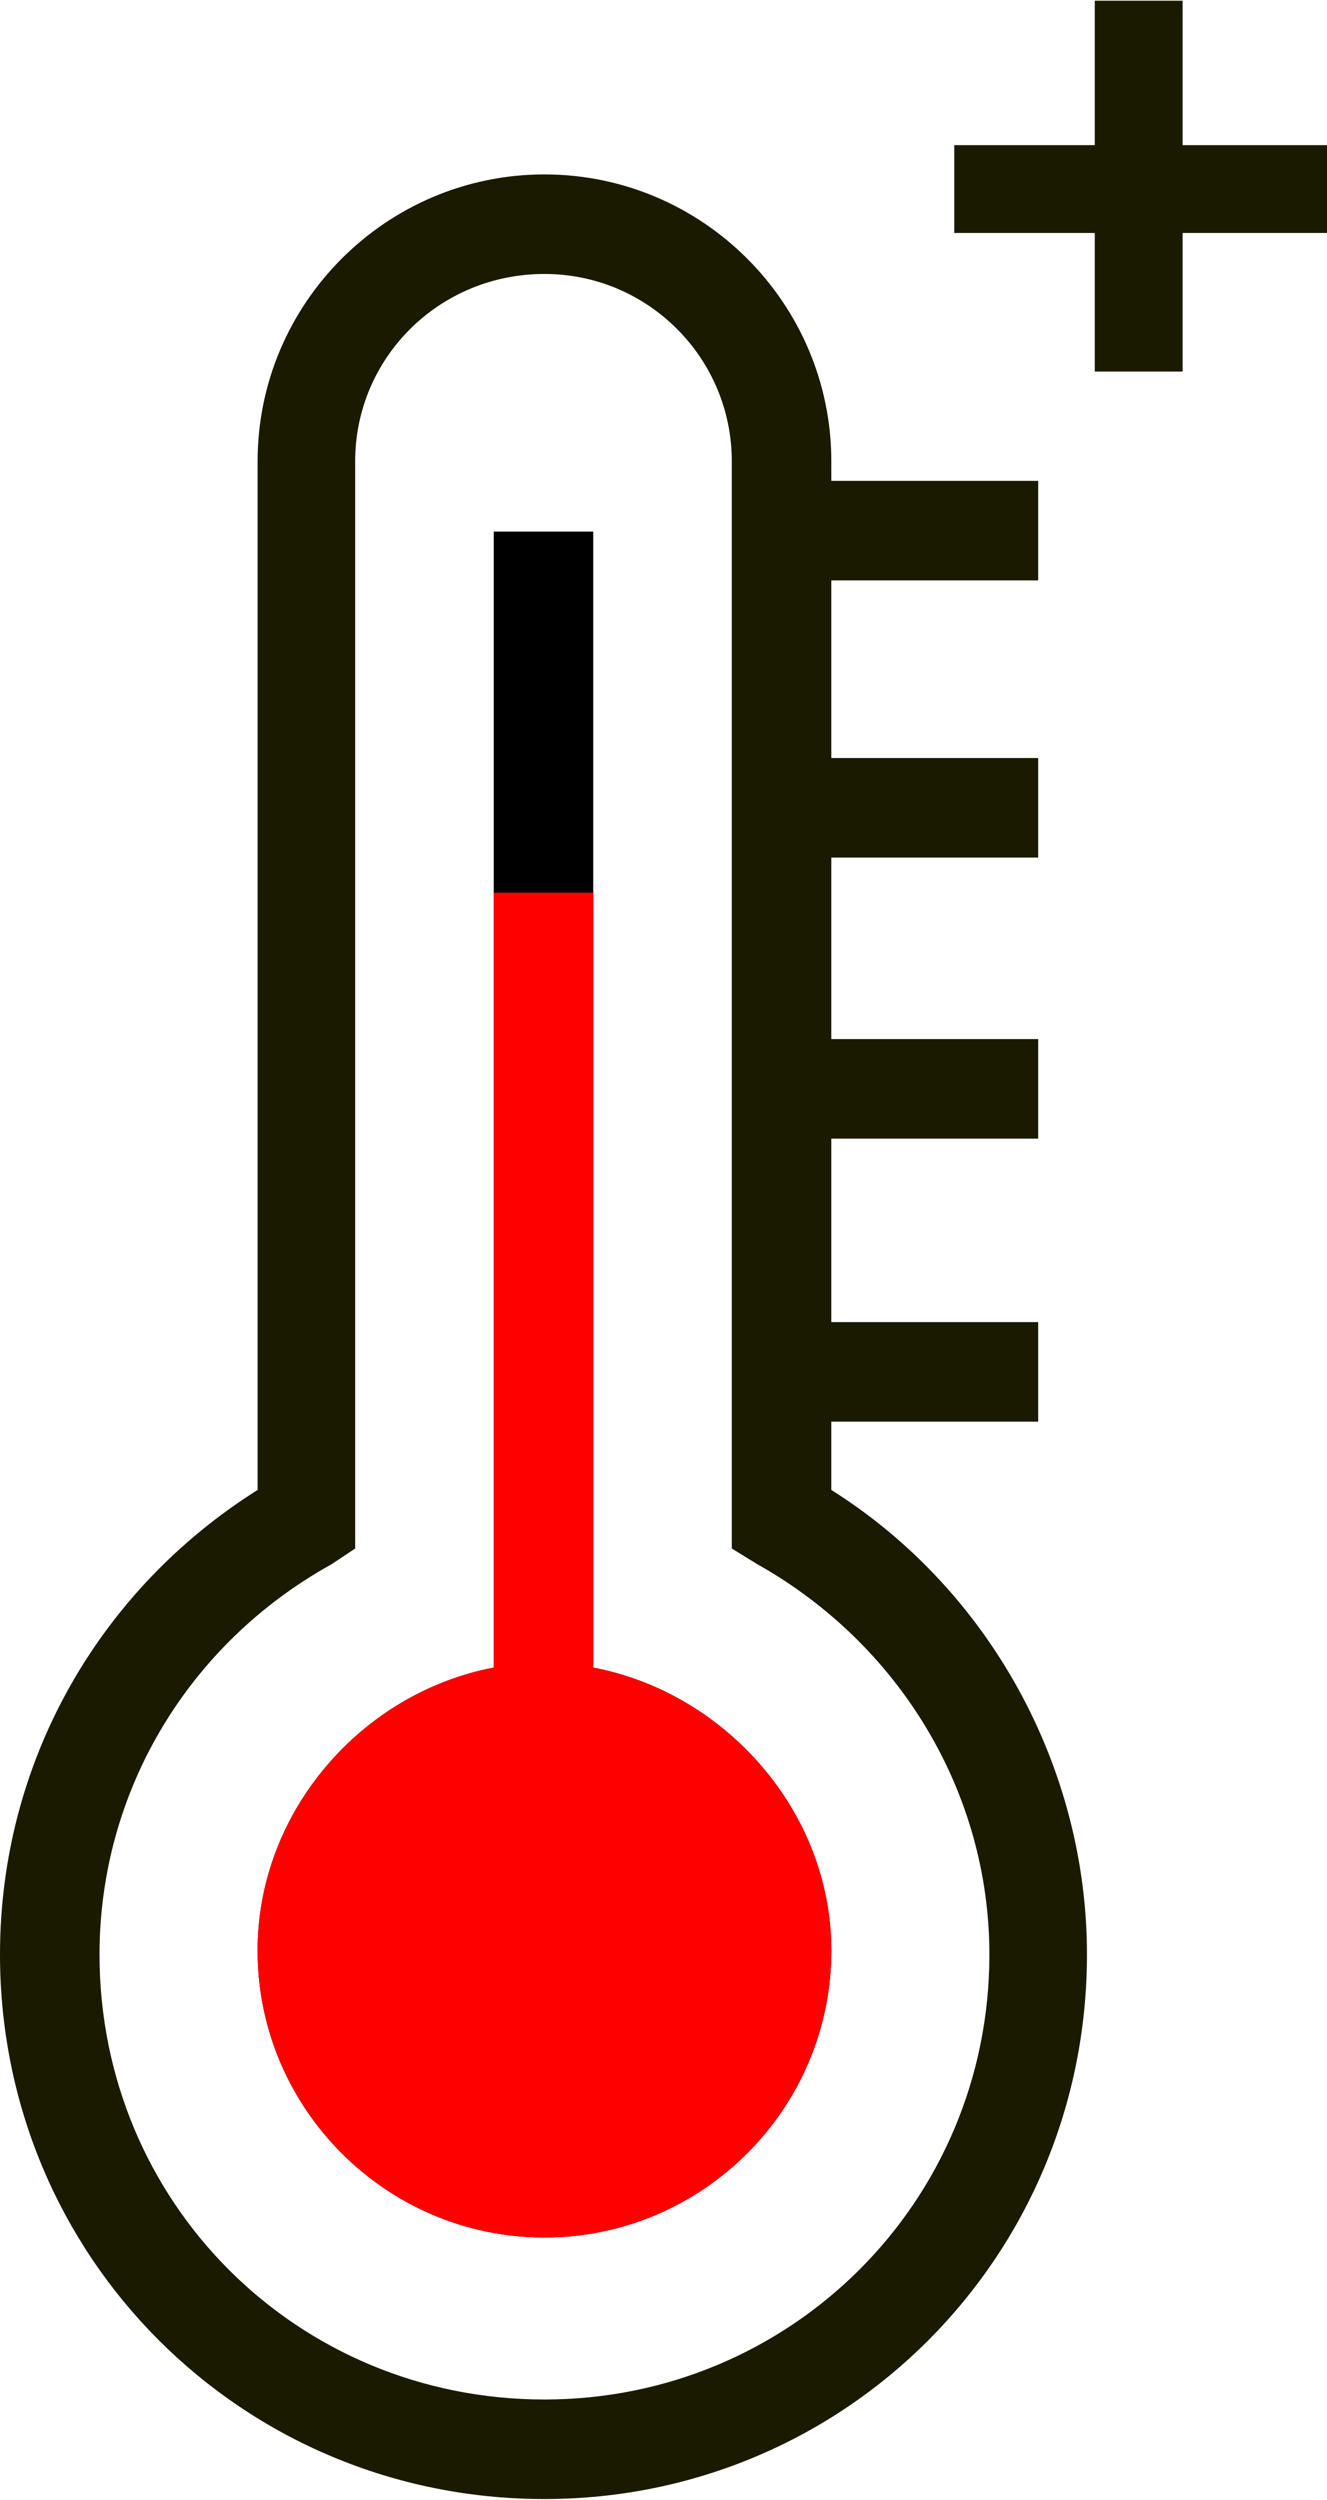
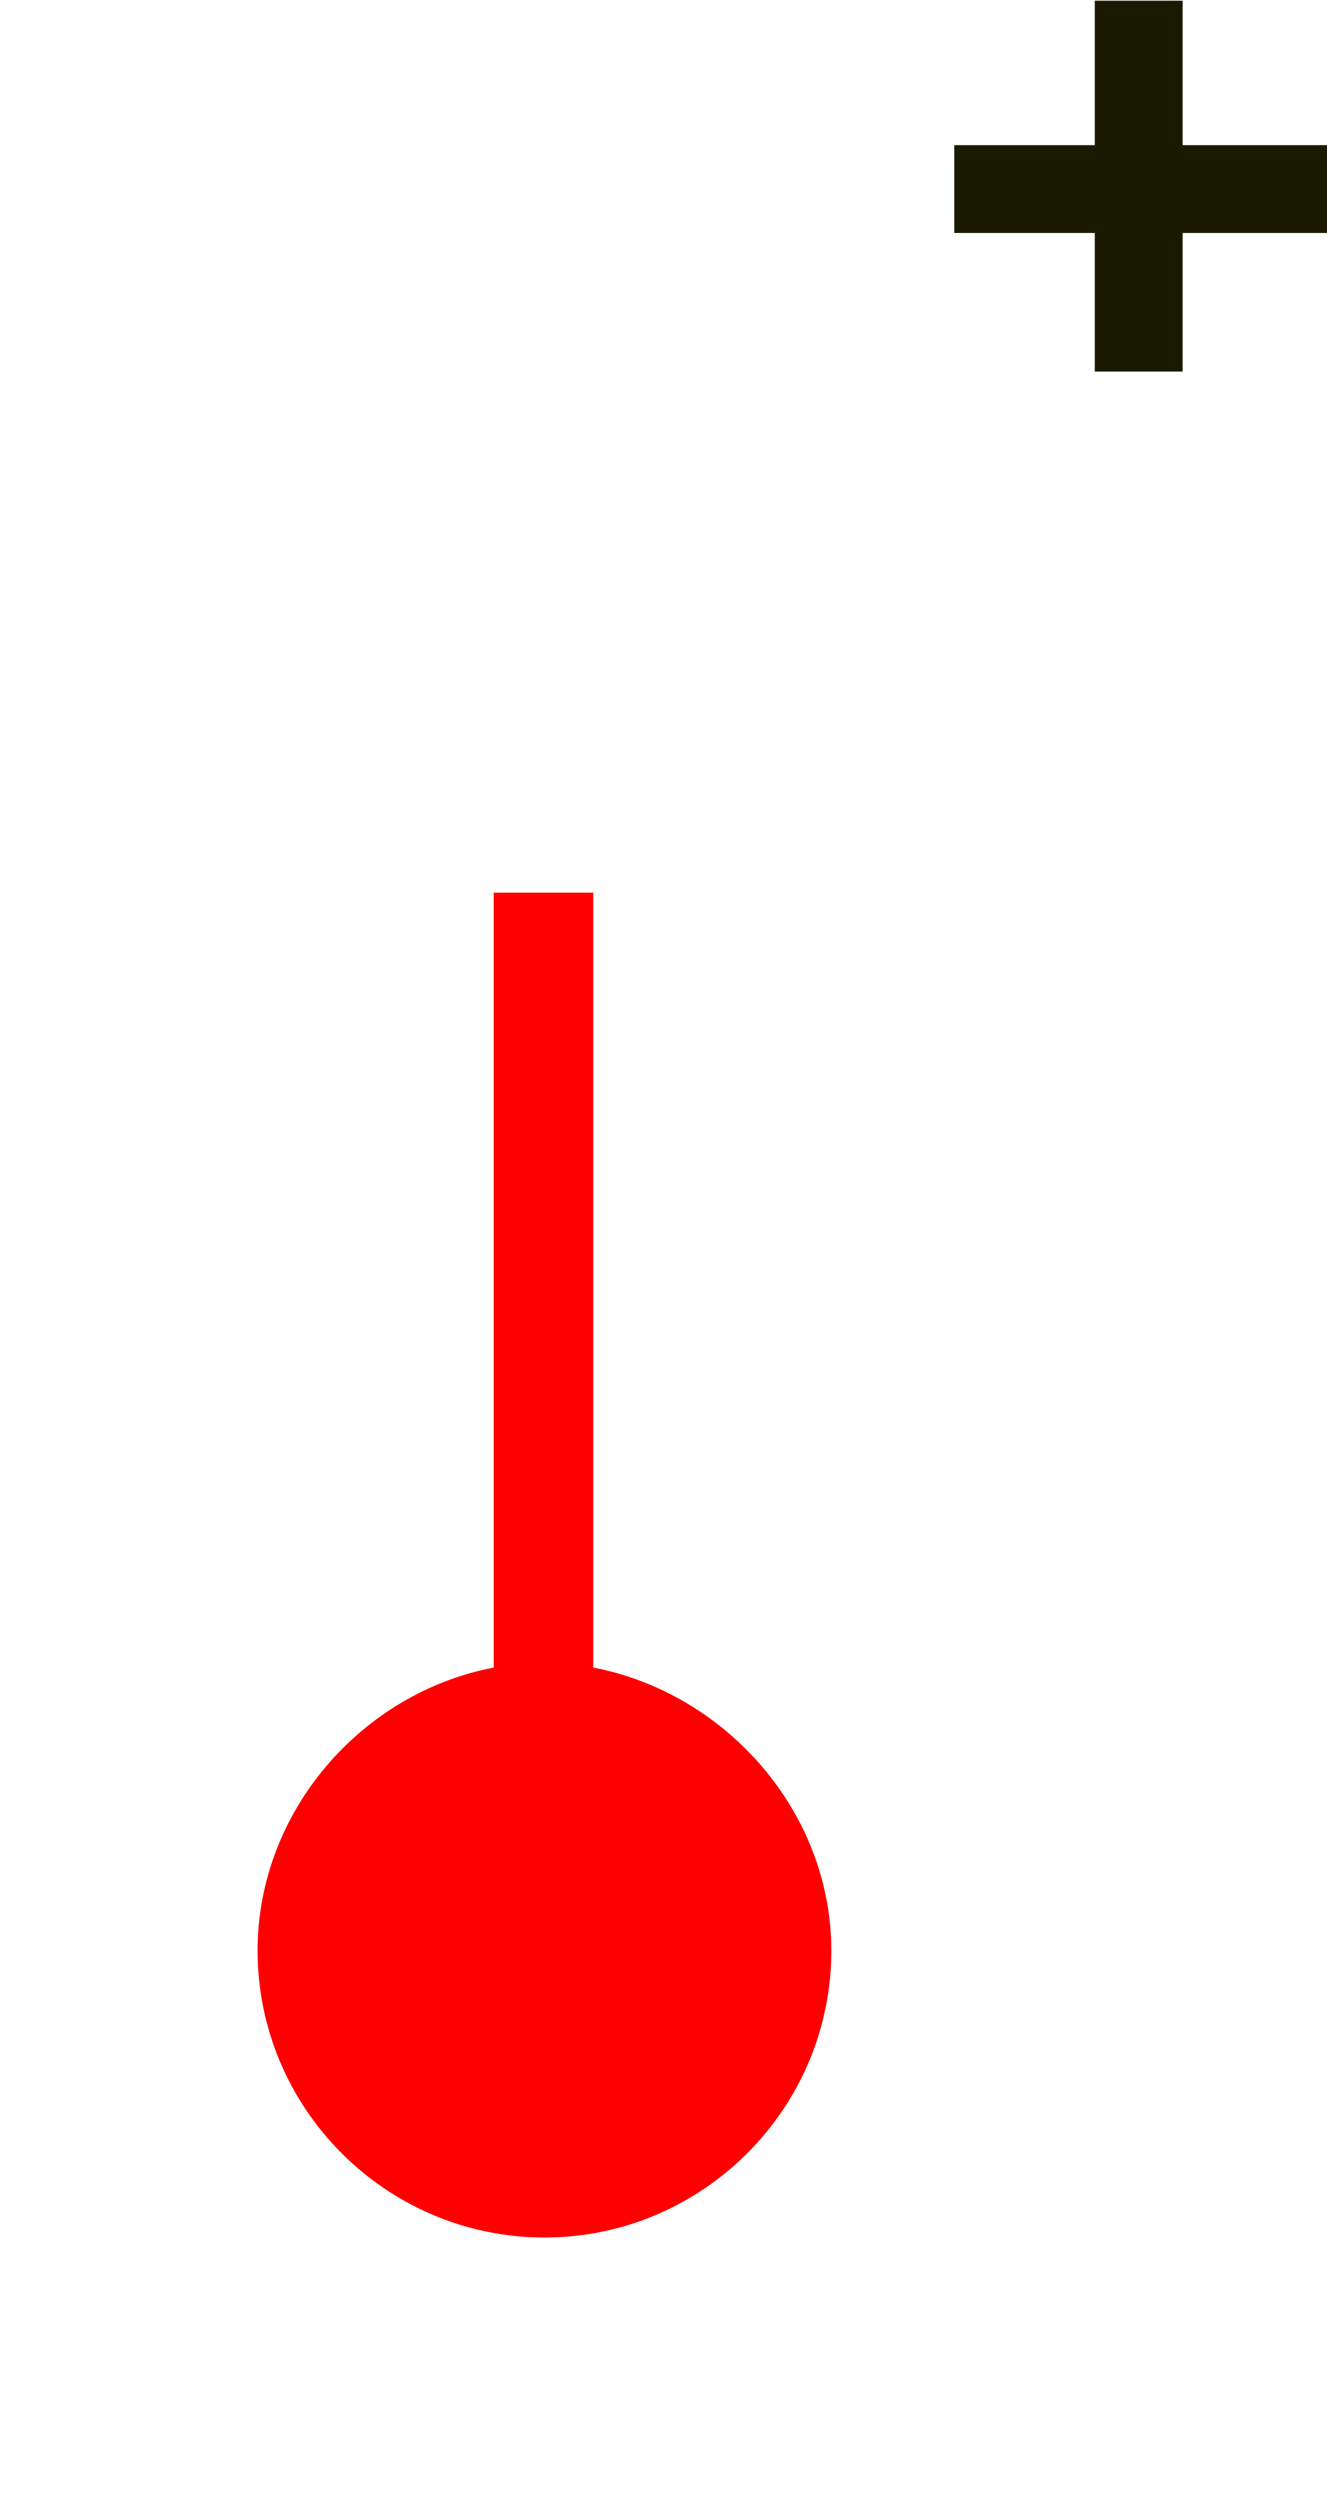
<svg xmlns="http://www.w3.org/2000/svg" xml:space="preserve" width="772px" height="1454px" style="shape-rendering:geometricPrecision; text-rendering:geometricPrecision; image-rendering:optimizeQuality; fill-rule:evenodd; clip-rule:evenodd" viewBox="0 0 680 1280">
  <defs>
    <style type="text/css">  .fil0 {fill:black;fill-rule:nonzero} .fil1 {fill:#1A1A00;fill-rule:nonzero} .fil2 {fill:red;fill-rule:nonzero}  </style>
  </defs>
  <g id="Слой_x0020_1">
-     <path class="fil0" d="M304 854l0 -582 -51 0 0 582c-68,13 -121,74 -121,145 0,81 66,147 147,147 81,0 147,-66 147,-147 0,-71 -54,-132 -122,-145z" />
-     <path class="fil1" d="M279 89c-81,0 -147,66 -147,147l0 527c-81,51 -132,139 -132,238 0,155 124,279 279,279 154,0 278,-124 278,-279 0,-96 -50,-187 -131,-238l0 -35 106 0 0 -51 -106 0 0 -94 106 0 0 -51 -106 0 0 -93 106 0 0 -51 -106 0 0 -91 106 0 0 -51 -106 0 0 -10c0,-81 -66,-147 -147,-147zm228 912c0,127 -102,228 -228,228 -127,0 -228,-101 -228,-228 0,-83 45,-159 119,-200l12 -8 0 -557c0,-53 43,-96 97,-96 53,0 96,43 96,96l0 557 13 8c73,41 119,117 119,200z" />
    <polygon class="fil1" points="561,0 561,74 489,74 489,119 561,119 561,190 606,190 606,119 680,119 680,74 606,74 606,0 " />
    <path class="fil2" d="M304 854l0 -397 -51 0 0 397c-68,13 -121,74 -121,145 0,81 66,147 147,147 81,0 147,-66 147,-147 0,-71 -54,-132 -122,-145z" />
  </g>
</svg>